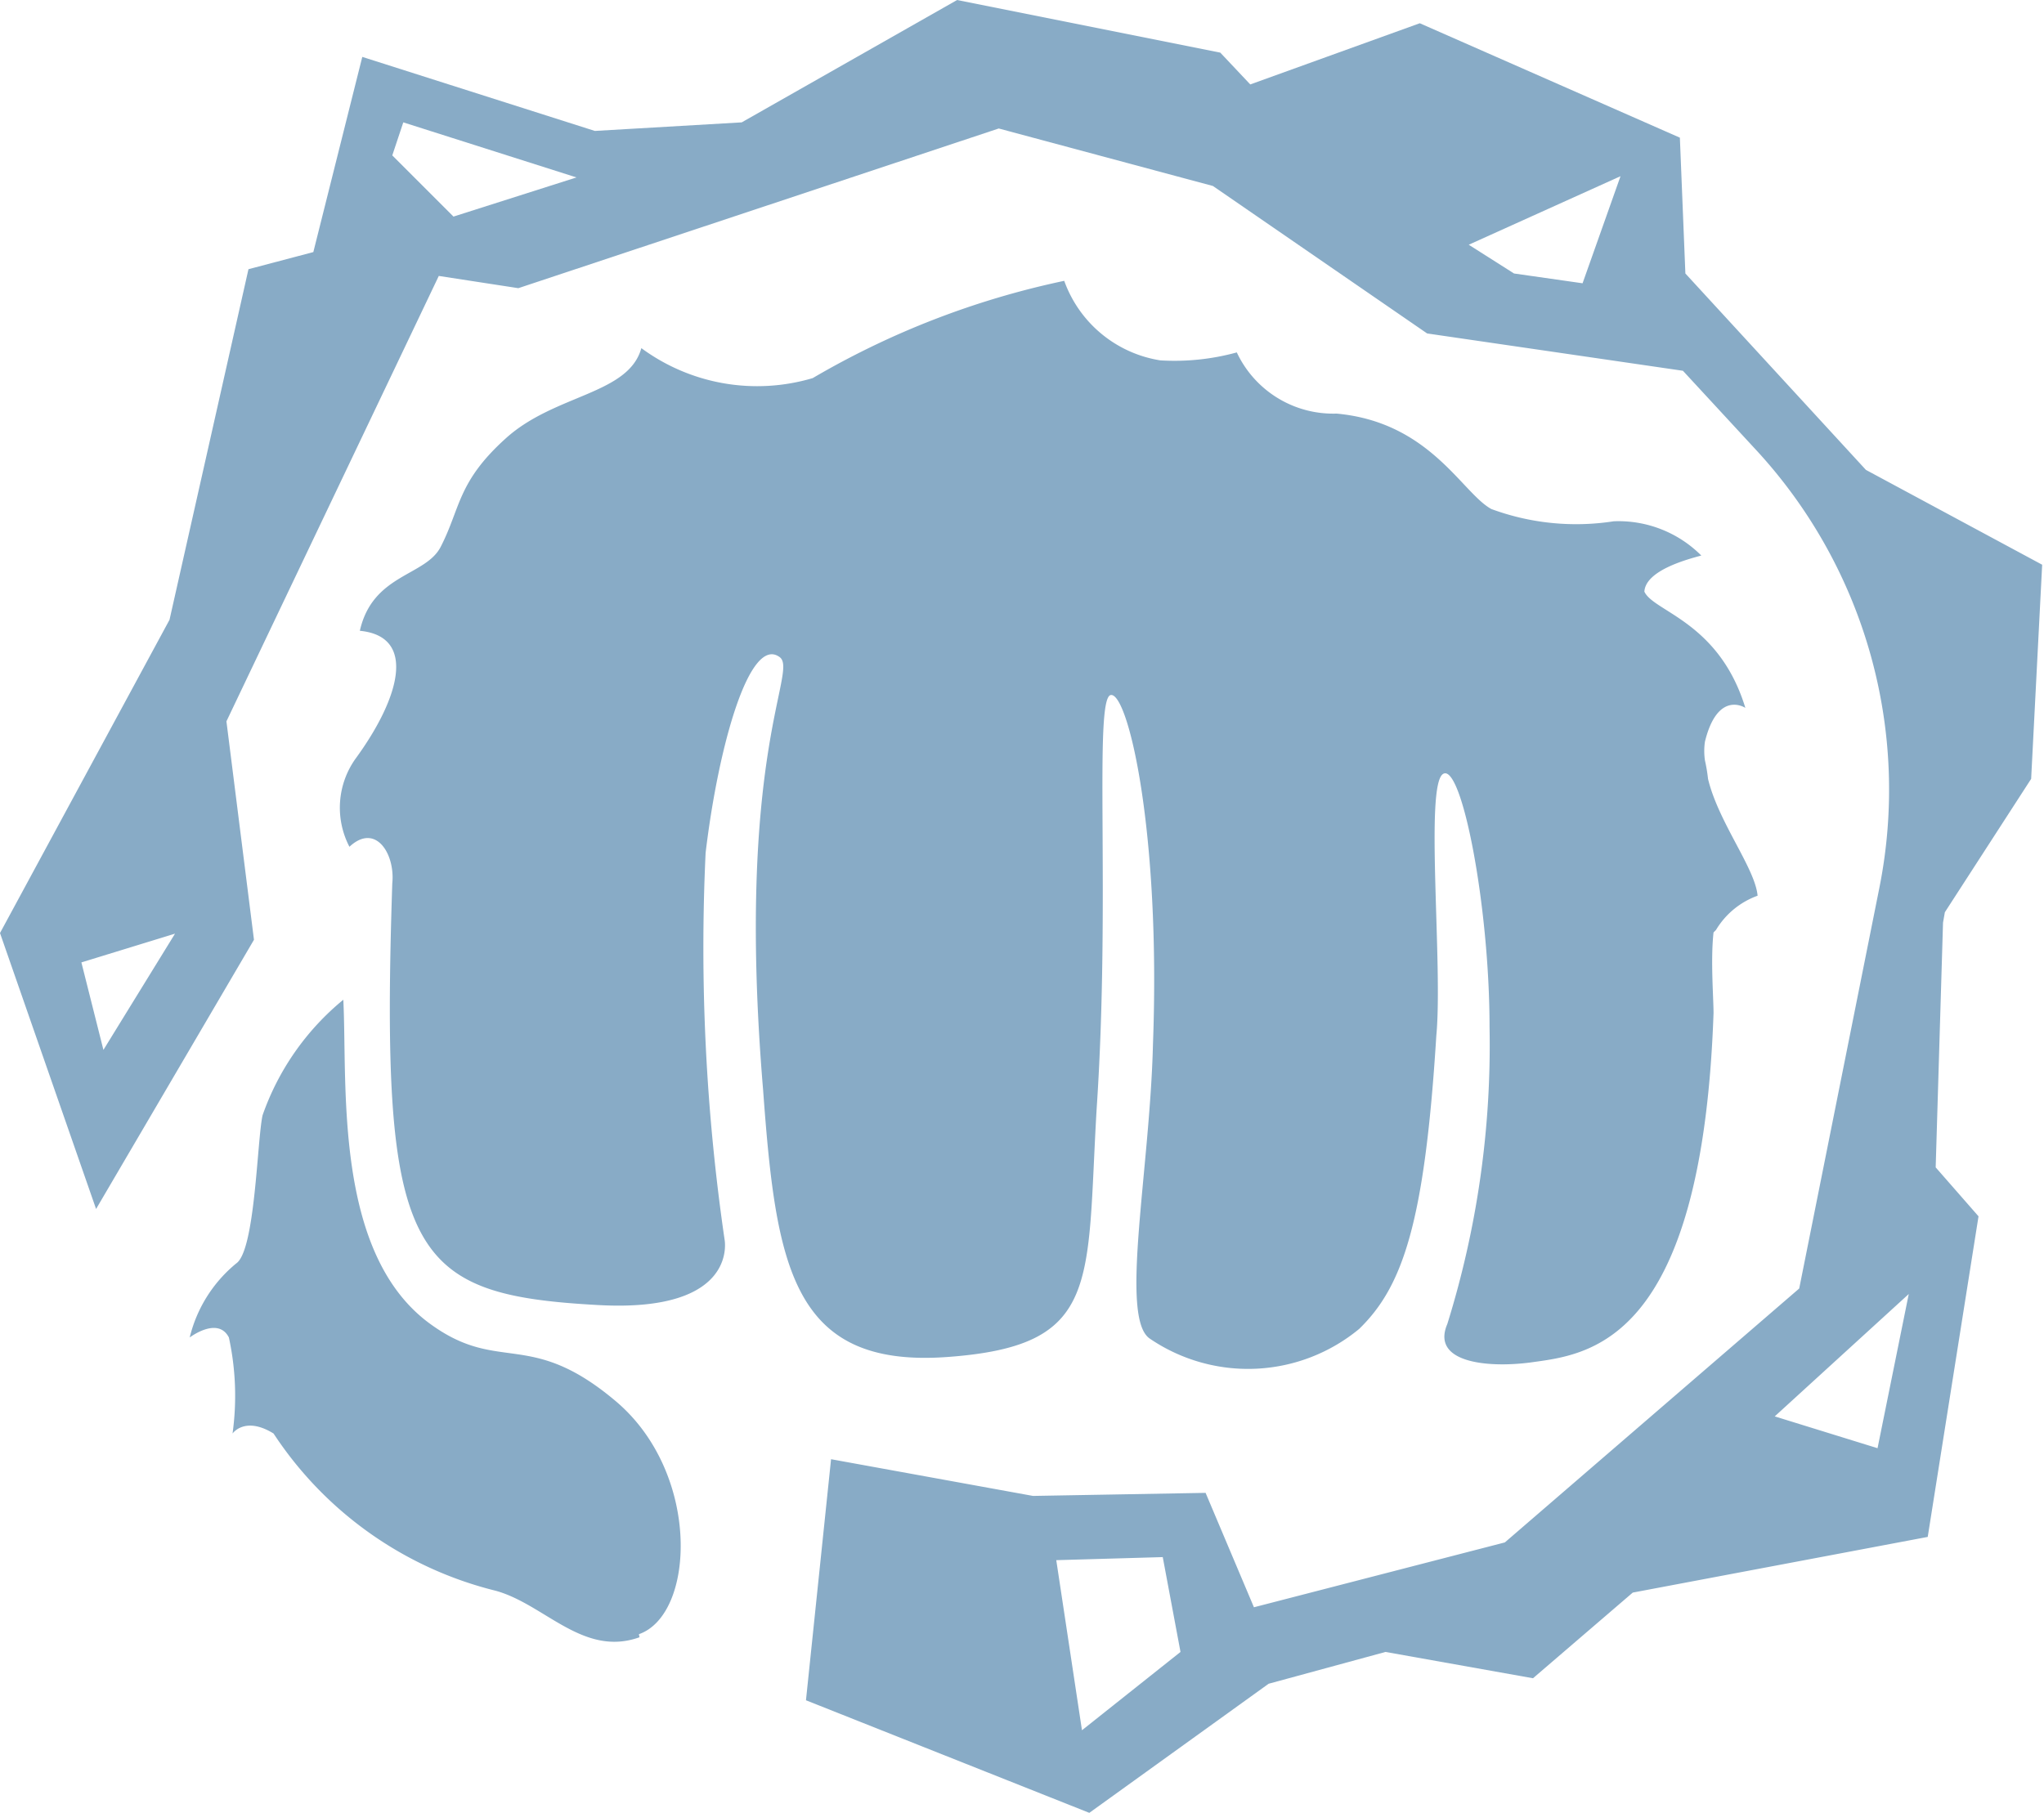
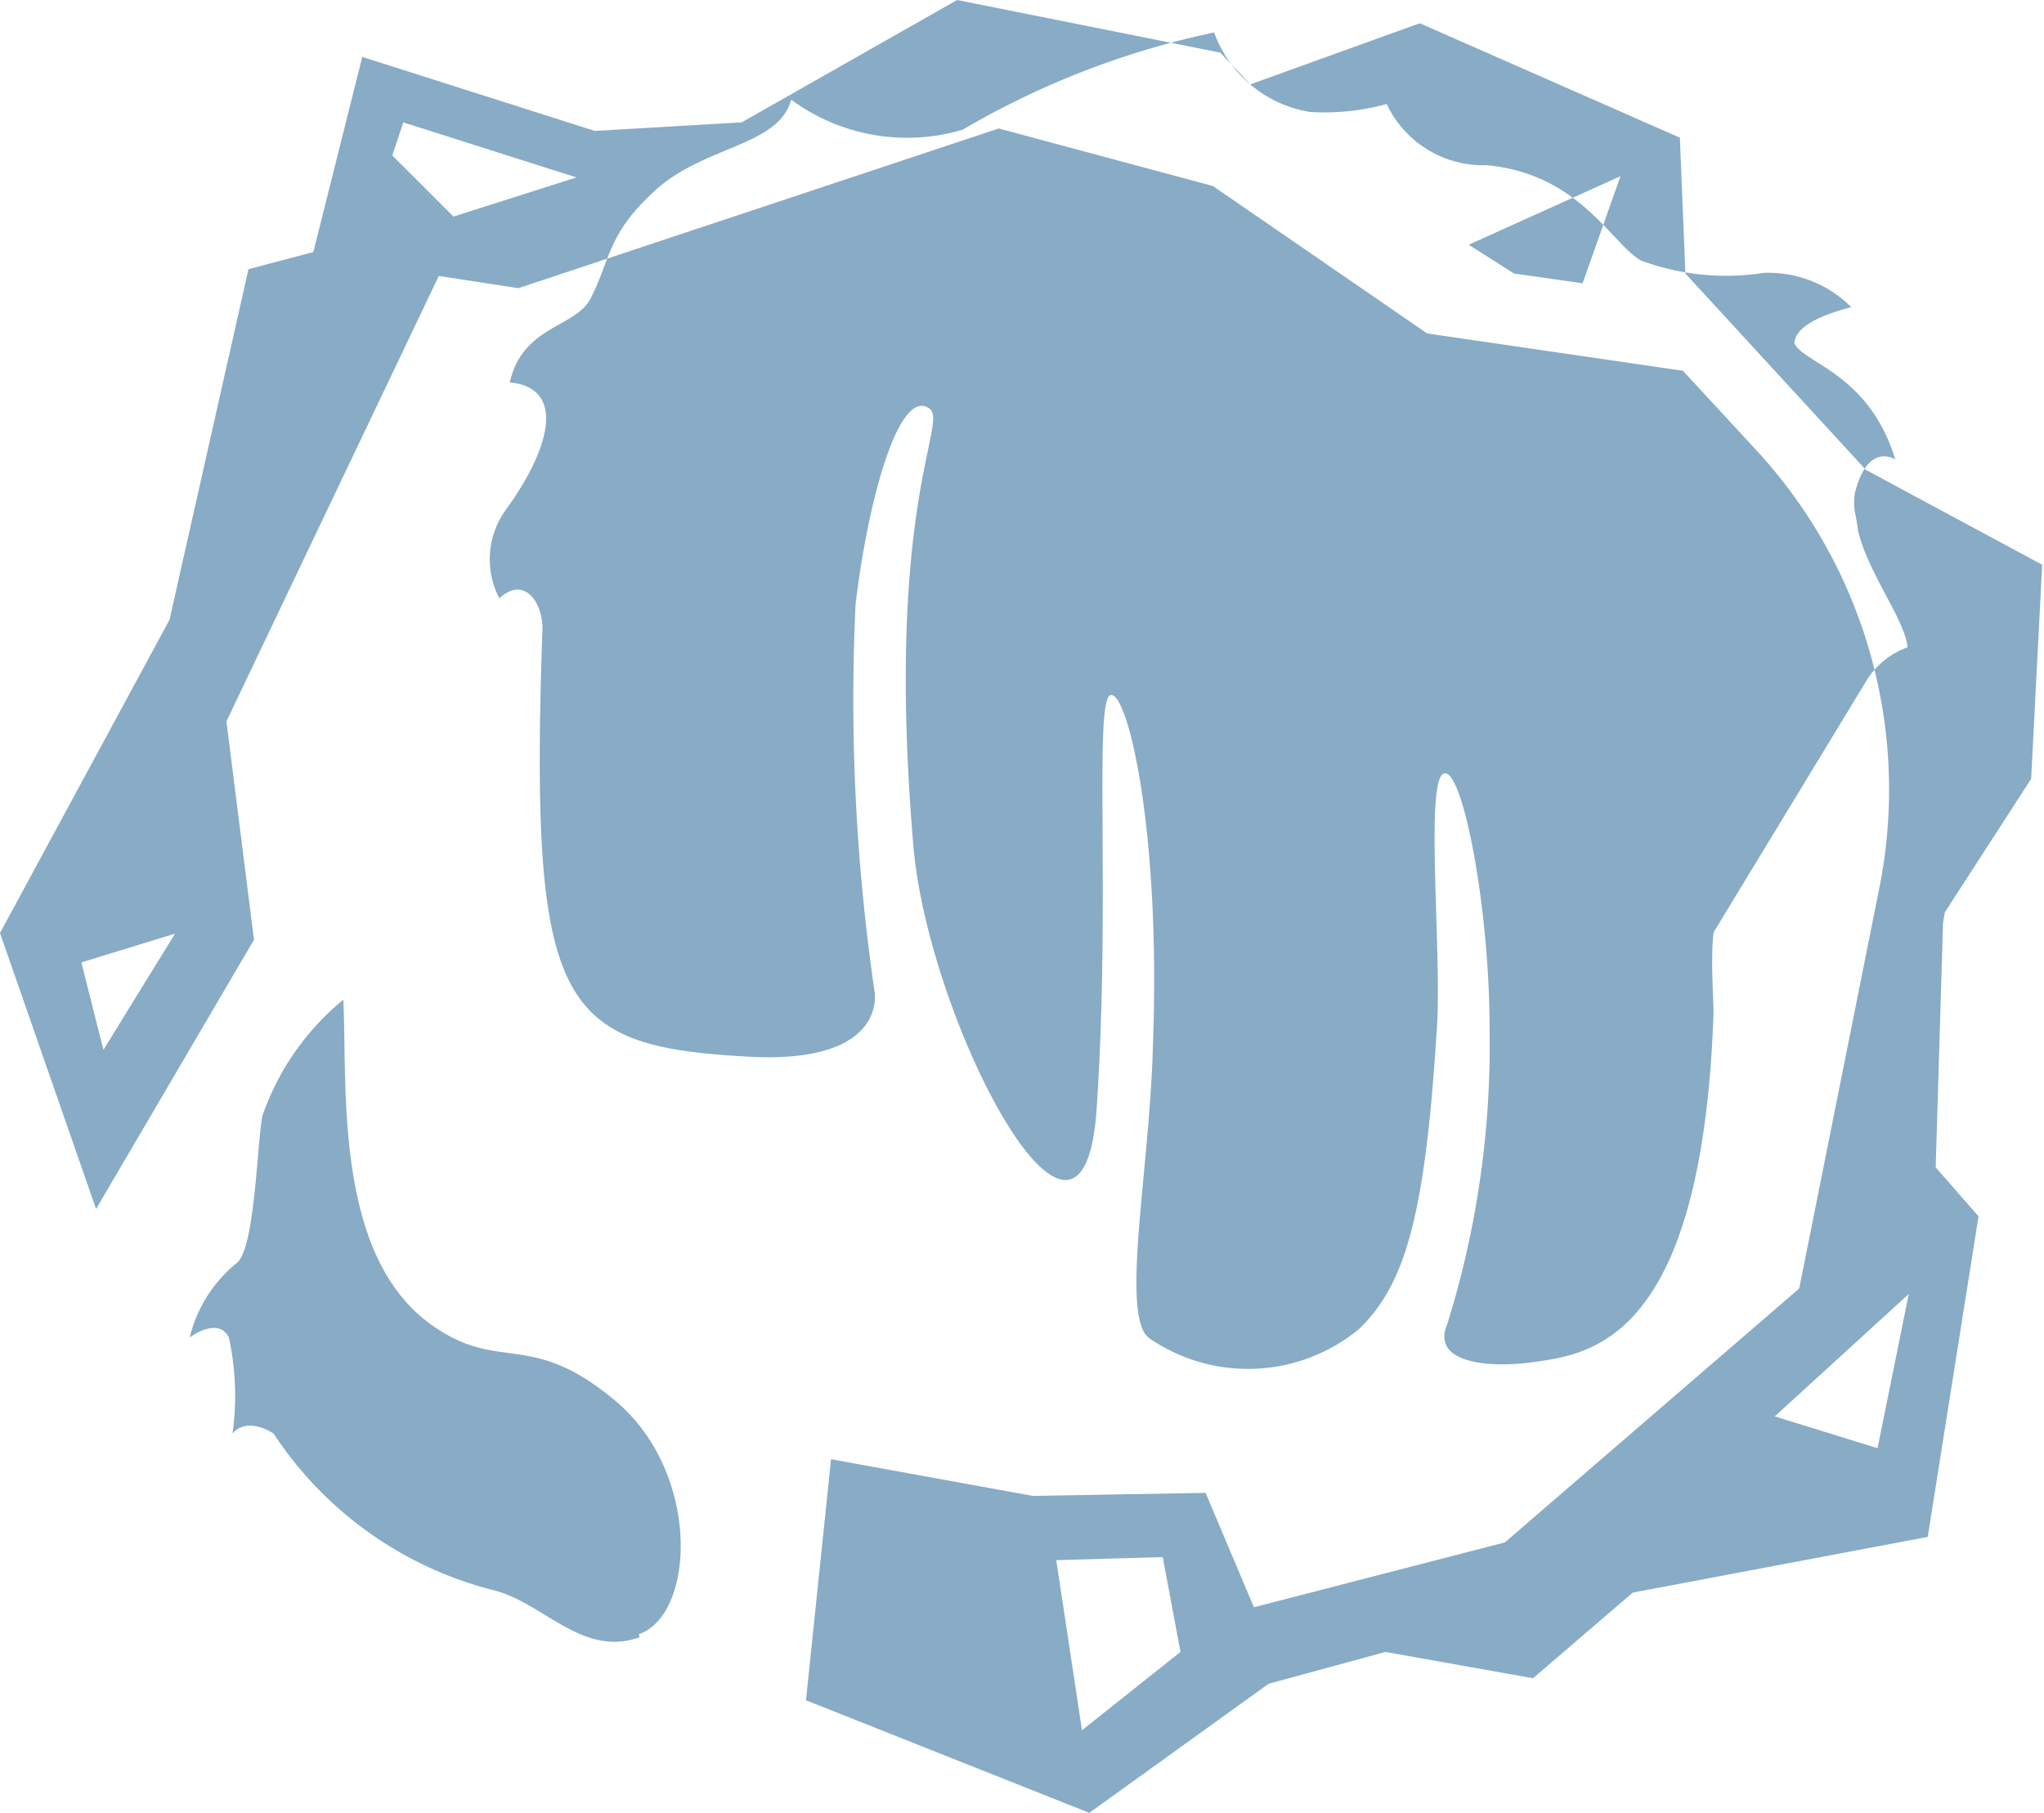
<svg xmlns="http://www.w3.org/2000/svg" viewBox="3 3 33.4 29.63">
  <g clip-path="url(#A)" fill="#88abc6" transform="translate(3 3)">
-     <path d="M31.78 14.91l1.41-2.18.18-3.5-2.88-1.55-2.95-3.21-.09-2.22L23.2.38l-2.77 1-.49-.52-4.3-.86-3.52 2-2.4.14L5.92.93l-.8 3.19-1.06.28-1.29 5.73L0 15.25l1.57 4.51 2.58-4.4-.45-3.57 3.47-7.28 1.3.2 7.85-2.61 3.5.94 3.5 2.41 4.18.61 1.21 1.31a8.18 8.18 0 0 1 2 7.14l-1.31 6.55-4.81 4.15h0l-4.1 1.06-.79-1.87-2.82.05-3.3-.6-.41 3.94 4.63 1.84 2.93-2.11 1.91-.52 2.41.43 1.63-1.4 4.82-.91.83-5.24-.7-.8.12-4zM1.69 17.16l-.36-1.43 1.53-.47zM7.41 3.54l-1-1L6.59 2l2.83.9zm18.45 1.09l-1.12-.16L24 4l2.48-1.12zm-8.18 23.65l-.42-2.78 1.74-.05.29 1.55zm13-4.61L29 23.15l2.19-2zm-20.23 3.09c-.92.33-1.55-.54-2.35-.76a6.09 6.09 0 0 1-3.63-2.57c-.47-.29-.67 0-.67 0a4.49 4.49 0 0 0-.06-1.57c-.18-.35-.64 0-.64 0a2.25 2.25 0 0 1 .76-1.21c.31-.21.34-2 .43-2.42a4.26 4.26 0 0 1 1.32-1.89c.07 1.38-.17 4.18 1.45 5.32 1.11.79 1.6.06 3 1.24s1.3 3.49.38 3.81M28 15.24c-.05.45 0 1.07 0 1.32-.19 5.45-2.07 5.58-3 5.71-.7.09-1.62 0-1.35-.63a15.33 15.33 0 0 0 .69-4.85c0-2-.46-4.33-.76-4.14s0 3.13-.11 4.28c-.19 3.06-.55 4.1-1.26 4.79a2.85 2.85 0 0 1-3.42.16c-.5-.33 0-2.76.05-4.81.13-3.49-.41-5.76-.69-5.71s0 3.34-.23 6.76C17.75 21 18 22 15.47 22.18s-2.79-1.49-3-4.36c-.46-5.5.58-6.85.27-7.08-.49-.36-1 1.44-1.21 3.2a33 33 0 0 0 .31 6.32s.24 1.2-2.07 1.07c-3.09-.17-3.56-.8-3.36-6.89.05-.48-.27-1-.7-.6a1.38 1.38 0 0 1 .1-1.44c.73-1 1-2 .07-2.09.21-.93 1.07-.89 1.32-1.37.33-.64.27-1.06 1.07-1.78s2-.71 2.21-1.47a3.19 3.19 0 0 0 2.8.49 13.73 13.73 0 0 1 4.11-1.59 2 2 0 0 0 1.57 1.3 3.84 3.84 0 0 0 1.25-.13 1.74 1.74 0 0 0 1.63 1c1.53.14 2.05 1.3 2.53 1.56a4 4 0 0 0 2 .2 1.91 1.91 0 0 1 1.43.56c-.22.06-.91.24-.93.59.15.33 1.22.49 1.65 1.9 0 0-.45-.3-.66.55a1.05 1.05 0 0 0 0 .31 2.68 2.68 0 0 1 .05.3c.17.71.77 1.46.81 1.91a1.31 1.31 0 0 0-.68.56" />
+     <path d="M31.78 14.91l1.41-2.18.18-3.5-2.88-1.55-2.95-3.21-.09-2.22L23.2.38l-2.77 1-.49-.52-4.3-.86-3.52 2-2.4.14L5.92.93l-.8 3.19-1.06.28-1.29 5.73L0 15.25l1.57 4.51 2.58-4.4-.45-3.57 3.47-7.28 1.3.2 7.85-2.61 3.5.94 3.5 2.41 4.18.61 1.21 1.31a8.18 8.18 0 0 1 2 7.14l-1.31 6.55-4.81 4.15h0l-4.1 1.06-.79-1.87-2.82.05-3.3-.6-.41 3.94 4.63 1.84 2.93-2.11 1.91-.52 2.41.43 1.63-1.4 4.82-.91.83-5.24-.7-.8.12-4zM1.69 17.16l-.36-1.43 1.53-.47zM7.41 3.54l-1-1L6.59 2l2.83.9zm18.45 1.09l-1.12-.16L24 4l2.48-1.12zm-8.18 23.65l-.42-2.78 1.74-.05.29 1.55zm13-4.61L29 23.15l2.19-2zm-20.23 3.09c-.92.33-1.55-.54-2.35-.76a6.09 6.09 0 0 1-3.63-2.57c-.47-.29-.67 0-.67 0a4.49 4.49 0 0 0-.06-1.57c-.18-.35-.64 0-.64 0a2.25 2.25 0 0 1 .76-1.21c.31-.21.34-2 .43-2.42a4.26 4.26 0 0 1 1.32-1.89c.07 1.38-.17 4.18 1.45 5.32 1.11.79 1.6.06 3 1.24s1.3 3.49.38 3.81M28 15.24c-.05.45 0 1.07 0 1.32-.19 5.45-2.07 5.58-3 5.71-.7.09-1.62 0-1.35-.63a15.33 15.33 0 0 0 .69-4.85c0-2-.46-4.33-.76-4.14s0 3.13-.11 4.28c-.19 3.06-.55 4.1-1.26 4.79a2.85 2.85 0 0 1-3.42.16c-.5-.33 0-2.76.05-4.81.13-3.49-.41-5.76-.69-5.71s0 3.34-.23 6.76s-2.79-1.49-3-4.36c-.46-5.5.58-6.85.27-7.08-.49-.36-1 1.44-1.21 3.2a33 33 0 0 0 .31 6.32s.24 1.2-2.07 1.07c-3.09-.17-3.56-.8-3.36-6.89.05-.48-.27-1-.7-.6a1.38 1.38 0 0 1 .1-1.44c.73-1 1-2 .07-2.09.21-.93 1.07-.89 1.32-1.37.33-.64.27-1.06 1.07-1.78s2-.71 2.21-1.47a3.19 3.19 0 0 0 2.8.49 13.73 13.73 0 0 1 4.11-1.59 2 2 0 0 0 1.57 1.3 3.84 3.84 0 0 0 1.25-.13 1.74 1.74 0 0 0 1.63 1c1.53.14 2.05 1.3 2.53 1.56a4 4 0 0 0 2 .2 1.91 1.91 0 0 1 1.43.56c-.22.06-.91.24-.93.59.15.33 1.22.49 1.65 1.9 0 0-.45-.3-.66.55a1.05 1.05 0 0 0 0 .31 2.68 2.68 0 0 1 .05.3c.17.71.77 1.46.81 1.91a1.31 1.31 0 0 0-.68.56" />
  </g>
</svg>